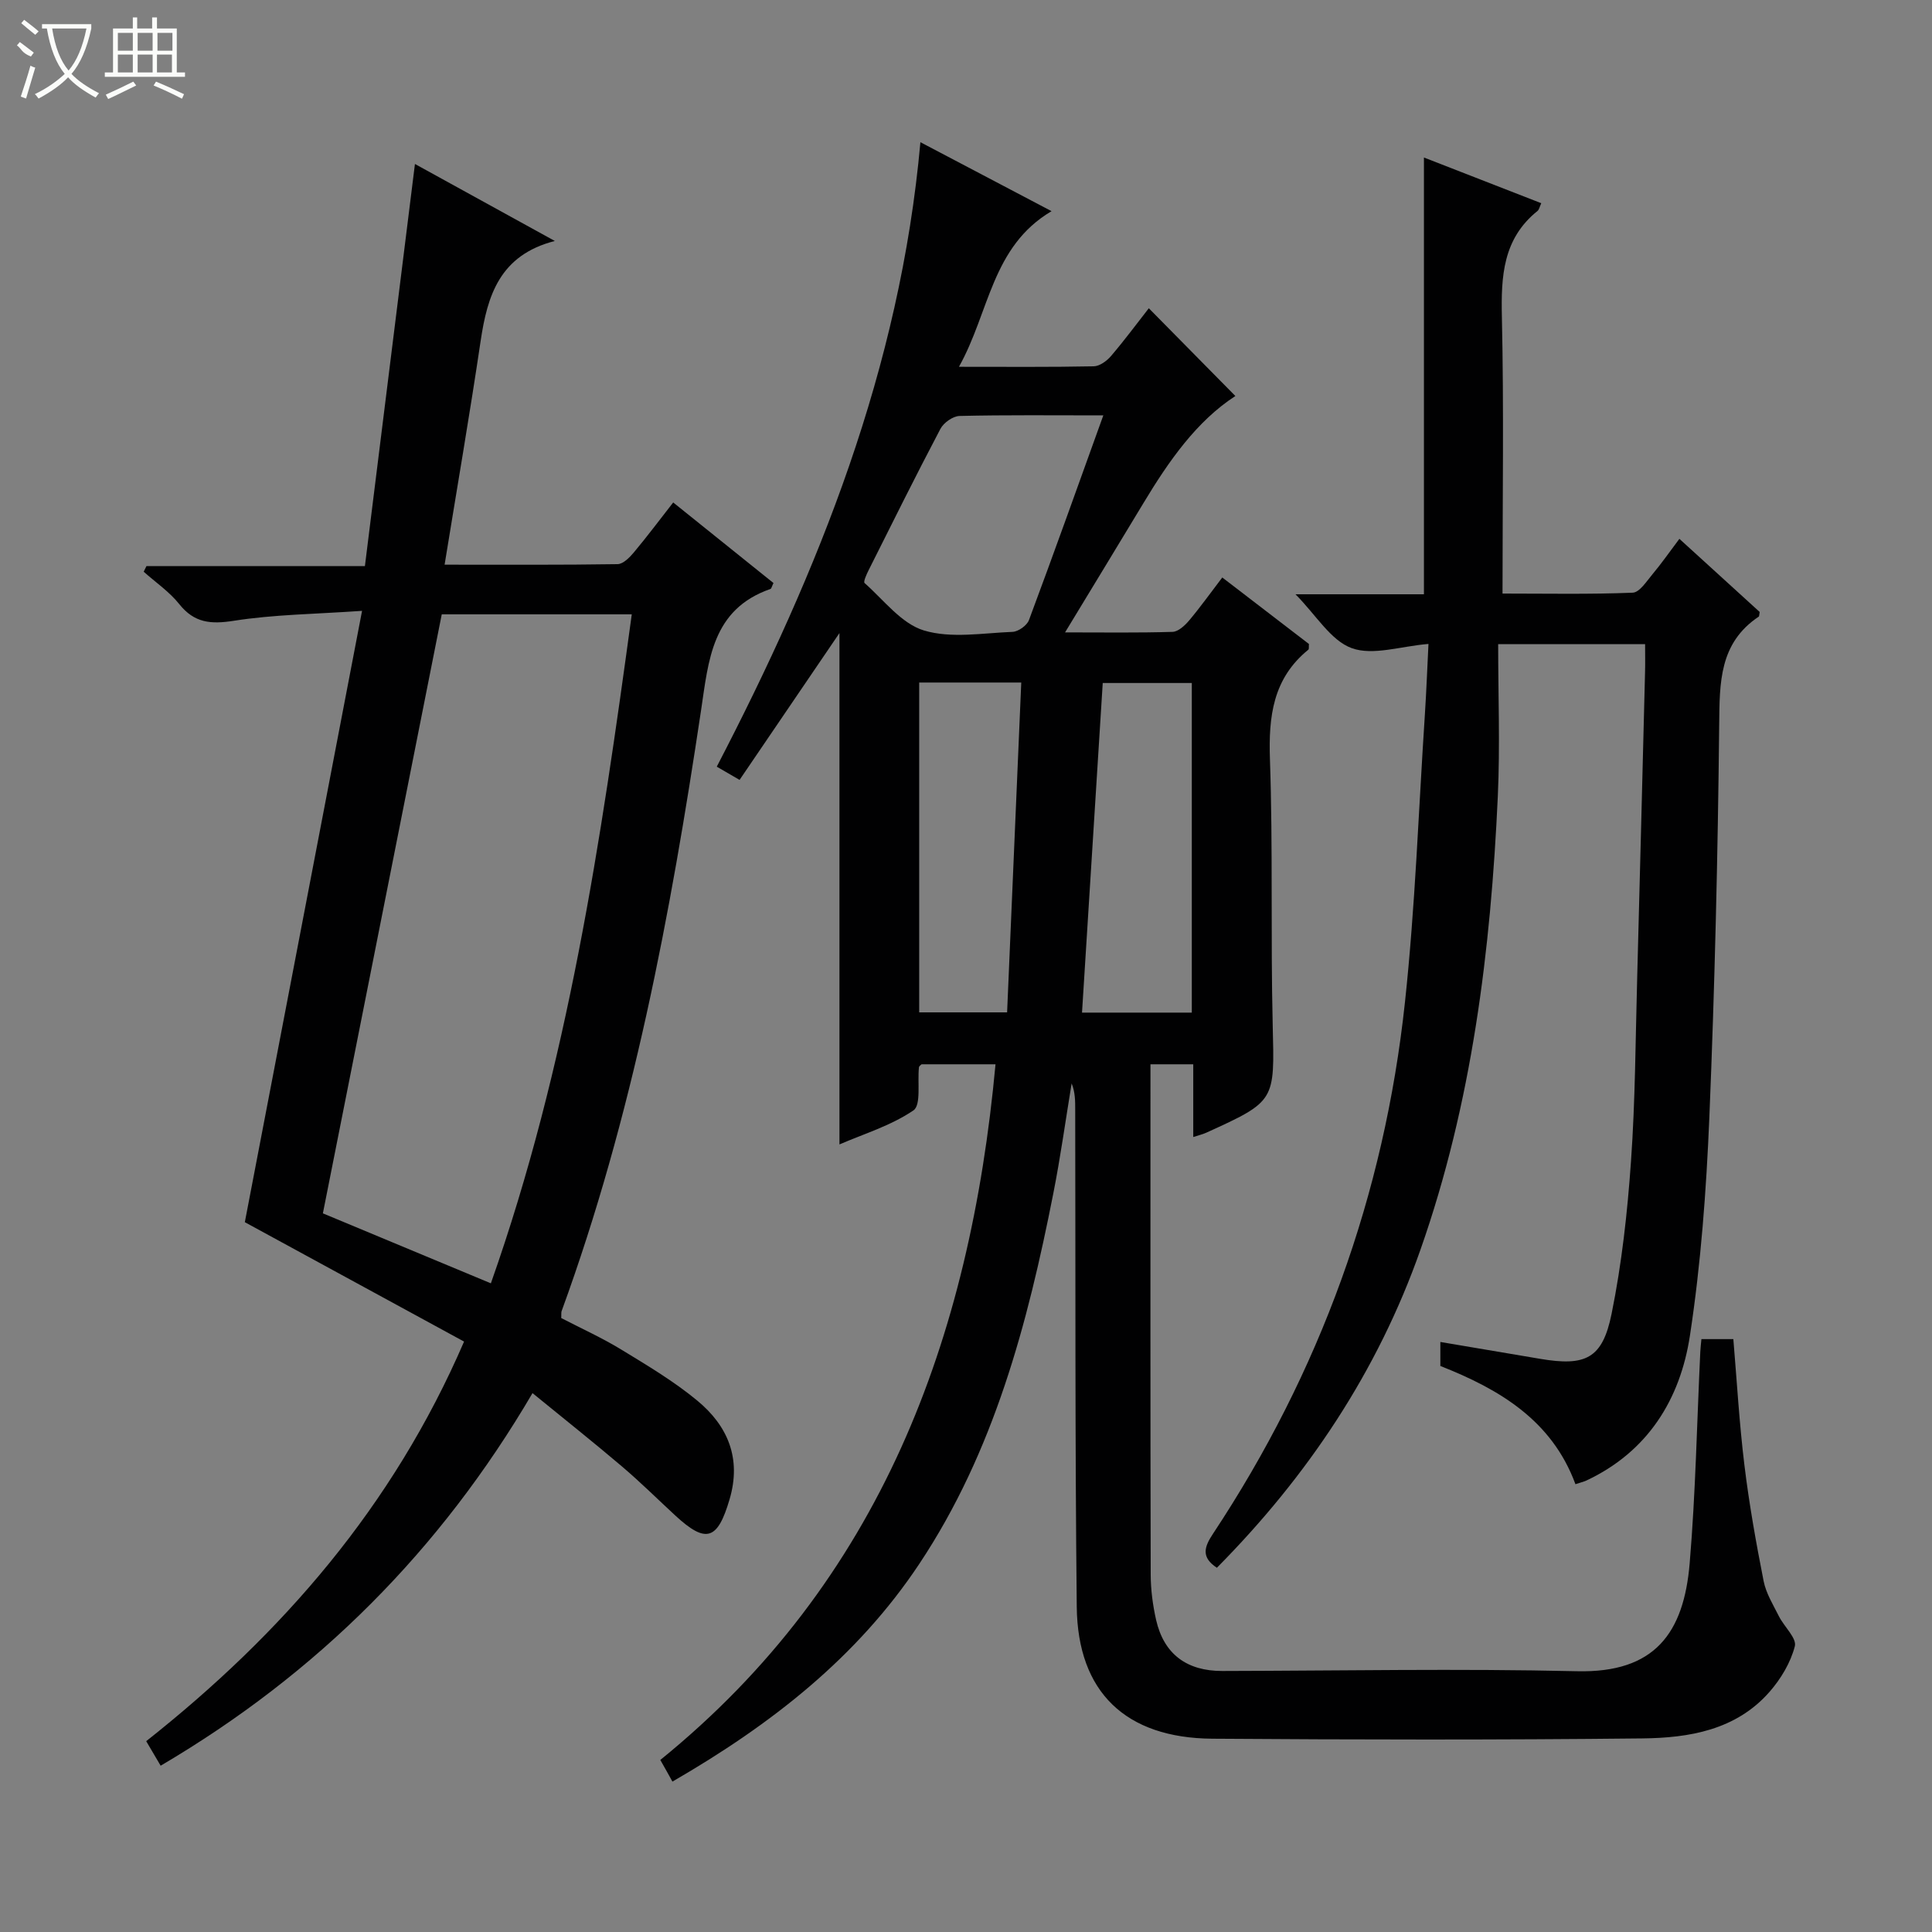
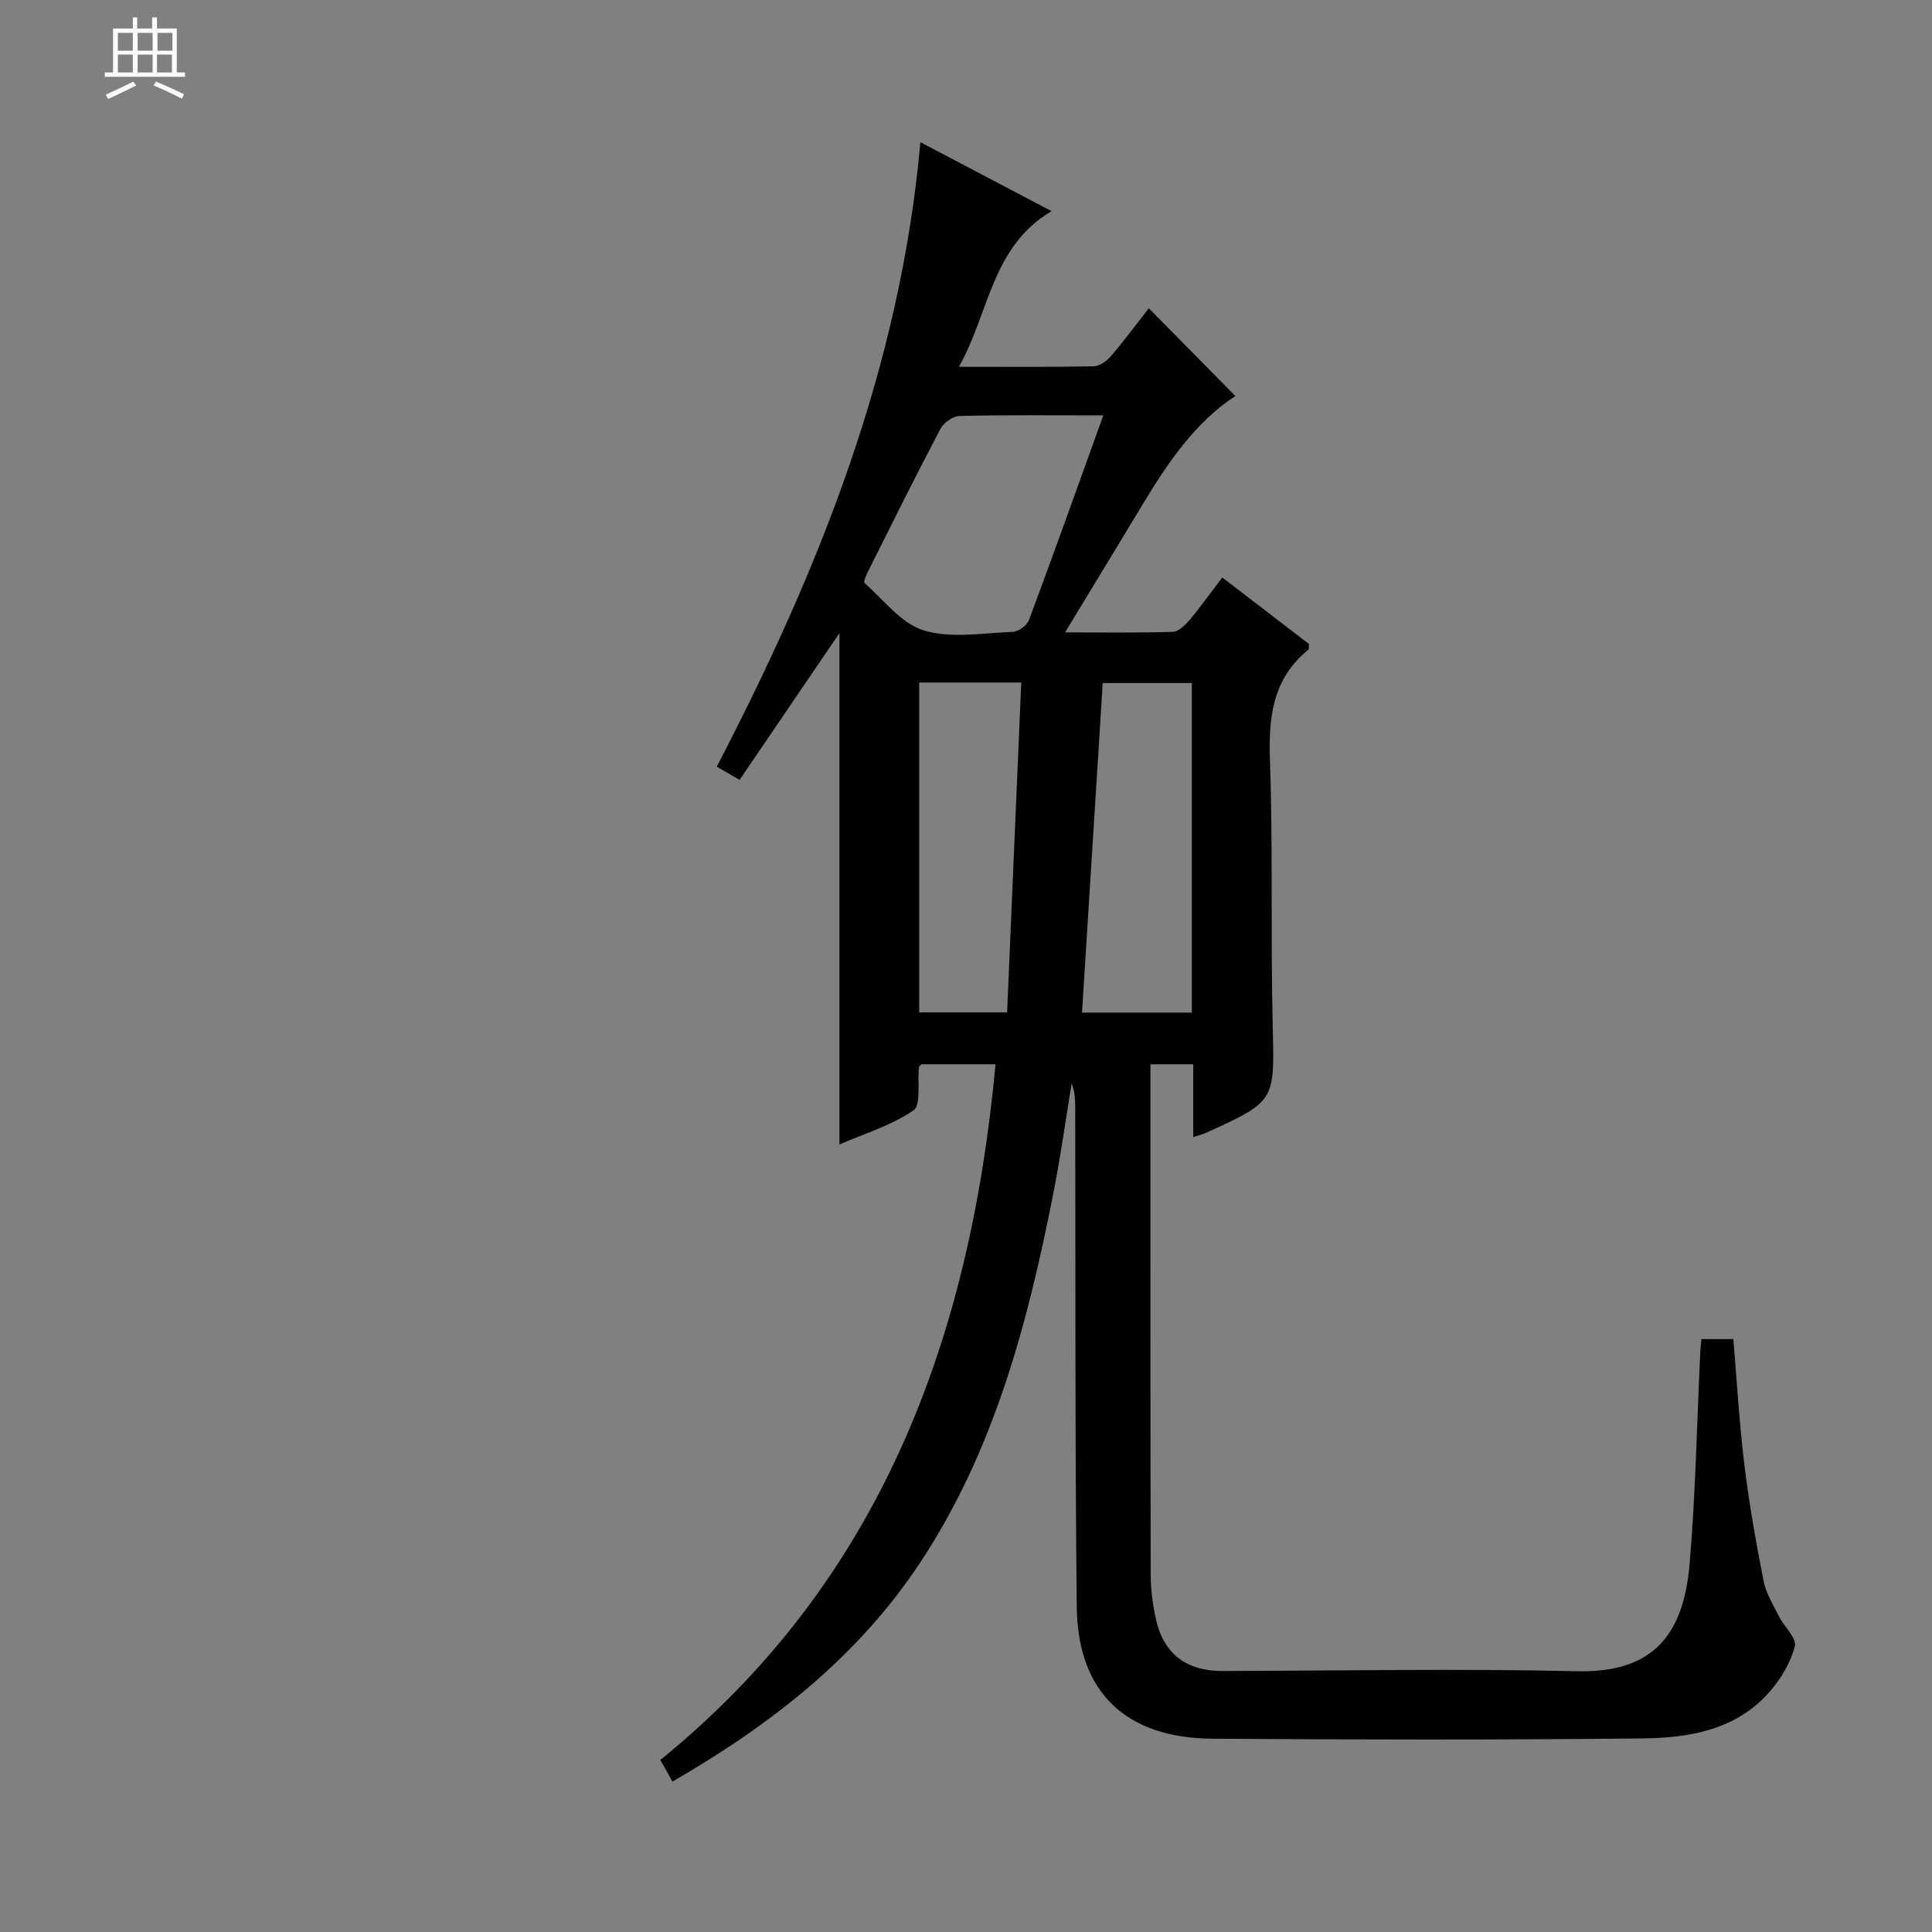
<svg xmlns="http://www.w3.org/2000/svg" enable-background="new 0 0 400 400" viewBox="0 0 400 400">
  <rect x="0" y="0" width="400" height="400" fill="#808080" stroke="none" />
  <g fill="#010102">
    <path d="m173.8 131.07c-6.77 9.95-13.64 20.04-20.68 30.4-1.84-1.07-3.06-1.78-4.72-2.74 21.12-40.65 37.96-82.48 42.16-129.29 9.28 4.88 17.84 9.38 27.15 14.28-12.44 7.36-12.84 20.94-19.17 32.22 9.97 0 18.94.08 27.9-.1 1.22-.02 2.7-1.1 3.57-2.11 2.8-3.28 5.38-6.76 7.84-9.91 5.99 6.07 11.87 12.05 17.92 18.17-8.04 5.22-13.79 13.47-19.03 22.17-5.21 8.64-10.46 17.26-16.23 26.77 8.11 0 15.19.11 22.26-.11 1.18-.04 2.55-1.32 3.43-2.36 2.33-2.77 4.44-5.73 6.86-8.9 6.23 4.78 12.13 9.31 17.94 13.77-.05.56.05 1.03-.12 1.18-7.34 5.96-8.26 13.83-7.95 22.74.63 18.31.13 36.65.57 54.97.38 15.74.67 15.74-13.77 22.3-.72.33-1.5.5-2.68.89 0-5.18 0-9.95 0-15.06-2.91 0-5.5 0-8.86 0v4.69c0 33.66-.03 67.32.05 100.98.01 3.13.43 6.31 1.12 9.37 1.62 7.09 6.36 10.58 13.69 10.57 24.5-.05 49-.52 73.48.05 16.12.38 22.09-7.95 23.3-22.36 1.23-14.57 1.5-29.22 2.2-43.83.04-.8.14-1.59.23-2.57h6.61c.73 8.66 1.23 17.4 2.29 26.07.98 8.06 2.41 16.07 3.98 24.03.5 2.54 1.98 4.91 3.17 7.29 1.08 2.15 3.72 4.53 3.29 6.2-.87 3.39-2.89 6.76-5.24 9.44-6.94 7.93-16.67 9.54-26.37 9.64-29.66.32-59.32.27-88.98.06-17.96-.13-27.89-9.64-28.08-27.31-.37-34.32-.24-68.65-.32-102.97 0-1.77 0-3.55-.74-5.39-1.25 7.59-2.3 15.22-3.79 22.76-5.32 26.99-12.28 53.46-27.76 76.73-12.81 19.26-30.51 33.16-51.1 45.06-.39-.7-.78-1.42-1.18-2.13-.32-.58-.65-1.15-1.33-2.35 45.56-36.94 64.15-87.17 69.4-144.03-5 0-10.1 0-15.31 0-.12.14-.51.36-.54.62-.34 3.08.49 7.82-1.15 8.93-4.68 3.18-10.36 4.89-15.31 7.04 0-35.57 0-70.77 0-105.87zm54.63-45.07c-10.48 0-20.12-.11-29.76.12-1.37.03-3.29 1.39-3.96 2.66-5.1 9.68-9.97 19.49-14.87 29.27-.43.85-1.13 2.4-.84 2.66 3.97 3.51 7.62 8.41 12.29 9.82 5.65 1.7 12.2.53 18.35.29 1.2-.05 2.99-1.33 3.4-2.45 5.15-13.8 10.1-27.68 15.39-42.37zm18.32 55.41c-6.44 0-12.49 0-18.44 0-1.44 22.92-2.85 45.43-4.29 68.24h22.73c0-22.81 0-45.39 0-68.24zm-56.44 68.19h18.2c.98-22.95 1.95-45.61 2.93-68.29-7.81 0-14.39 0-21.13 0z" />
-     <path d="m74.96 126.47c-9.76.68-18.23.75-26.51 2.05-4.78.75-8.2.49-11.34-3.45-2.04-2.56-4.88-4.49-7.36-6.7.19-.39.38-.77.57-1.16h45.23c3.47-27.87 6.88-55.28 10.36-83.26 9.65 5.31 18.78 10.34 28.96 15.94-11.4 2.93-13.96 11.28-15.36 20.71-2.26 15.23-4.88 30.41-7.46 46.31 12.58 0 24.2.07 35.82-.11 1.15-.02 2.5-1.39 3.38-2.45 2.76-3.3 5.34-6.75 8.13-10.32 7.15 5.75 13.99 11.24 20.76 16.68-.35.71-.42 1.16-.63 1.23-12.13 4.22-12.81 14.75-14.37 25.17-6.32 42.2-14.16 84.07-28.86 124.33-.11.29-.04.65-.08 1.45 4.05 2.1 8.41 4.07 12.47 6.55 5.38 3.28 10.86 6.54 15.69 10.54 6.32 5.22 9.19 11.96 6.69 20.44-2.48 8.43-4.85 9.25-11.24 3.35-3.67-3.39-7.22-6.91-11.02-10.14-5.94-5.05-12.04-9.89-18.54-15.2-19.04 32.48-44.43 57.99-76.99 77.14-.95-1.61-1.82-3.1-2.99-5.08 28.14-22.24 51.05-48.54 65.81-82.73-15.36-8.37-30.63-16.68-45.39-24.72 7.92-41.29 15.97-83.26 24.27-126.57zm16.5.72c-8.2 41.29-16.35 82.38-24.61 124.02 11.19 4.66 22.76 9.48 34.78 14.49 15.95-45.16 22.78-91.63 29.17-138.51-13.39 0-26.18 0-39.34 0z" />
-     <path d="m326.18 307.29c-4.88-13.25-15.77-19.67-27.97-24.48 0-1.64 0-3.09 0-4.97 7.06 1.19 13.85 2.35 20.65 3.49 9.41 1.59 12.91-.02 14.8-9.31 2.11-10.38 3.28-21.01 4.02-31.58.89-12.6.93-25.27 1.28-37.91.57-21.13 1.09-42.25 1.63-63.38.05-1.81.01-3.62.01-5.78-9.94 0-19.47 0-30.42 0 0 10.55.4 21.01-.07 31.42-1.46 31.96-5.34 63.57-16.02 93.95-8.86 25.2-23.36 46.88-42.15 65.85-3.29-2.17-2.64-4.28-.81-7.03 22.15-33.45 35.48-70.22 39.75-110.05 2.13-19.8 2.82-39.76 4.13-59.65.31-4.78.49-9.56.74-14.54-5.76.47-11.48 2.47-15.89.87-4.33-1.57-7.34-6.8-11.64-11.15h26.59c0-30.33 0-60.19 0-90.43 7.9 3.08 16.04 6.25 24.29 9.46-.35.76-.44 1.33-.77 1.6-7.17 5.76-7.57 13.51-7.38 21.96.42 18.81.13 37.64.13 57.26 9.12 0 18.05.18 26.95-.18 1.44-.06 2.9-2.4 4.14-3.87 1.81-2.16 3.43-4.49 5.53-7.28 5.69 5.19 11.26 10.25 16.62 15.14-.11.66-.09.89-.17.95-8.22 5.48-8.12 13.67-8.21 22.41-.28 27.12-.92 54.25-2.04 81.35-.63 15.08-1.75 30.23-4.02 45.13-2.01 13.16-8.7 24.02-21.46 30-.61.26-1.25.41-2.24.75z" />
  </g>
-   <path d="m6.4 11.7c-2-.8-1.9-1.6-2.9-2.3l.6-.7c.9.7 1.9 1.4 2.9 2.2zm-2.1 8.3c.7-2.1 1.4-4.2 2-6.4.2.1.6.3 1 .4-.7 2.3-1.3 4.4-1.9 6.4zm3-12.8c-1.1-.9-2.1-1.7-2.9-2.4l.6-.7c1 .8 2 1.5 3 2.4zm1.4-1.3v-.9h10.2v.9c-.9 4.2-2.3 7.3-4.1 9.4 1.3 1.4 3.2 2.7 5.7 4-.2.2-.4.5-.7.9-2.5-1.4-4.4-2.7-5.7-4.2-1.4 1.5-3.5 3-6.1 4.4 0 0 0 0-.1-.1-.3-.4-.5-.7-.7-.8 2.7-1.3 4.7-2.8 6.2-4.2-1.8-2.2-3-5.3-3.7-9.4zm9.2 0h-7.1c.6 3.8 1.7 6.7 3.4 8.7 1.7-2 2.9-4.8 3.7-8.7z" fill="#fbfcfa" />
  <path d="m31.6 3.6h.9v2.3h4.1v9.1h1.7v.9h-16.6v-.9h1.7v-9.1h4.1v-2.3h.9v2.3h3.1v-2.3zm-4 13.3.6.8c-1.9.9-3.8 1.9-5.8 2.8-.2-.3-.3-.6-.5-.9 2-.9 3.9-1.8 5.7-2.7zm-3.2-10.1v3.7h3.1v-3.7zm0 4.5v3.7h3.1v-3.7zm4.1-4.5v3.7h3.1v-3.7zm0 4.5v3.7h3.1v-3.7zm9.1 9.1c-2.1-1.1-4.1-2-5.8-2.7l.5-.8c2.2.9 4.1 1.8 5.8 2.6l-.4.9zm-1.9-13.6h-3.1v3.7h3.1zm-3.2 4.5v3.7h3.1v-3.7z" fill="#fbfcfa" />
</svg>